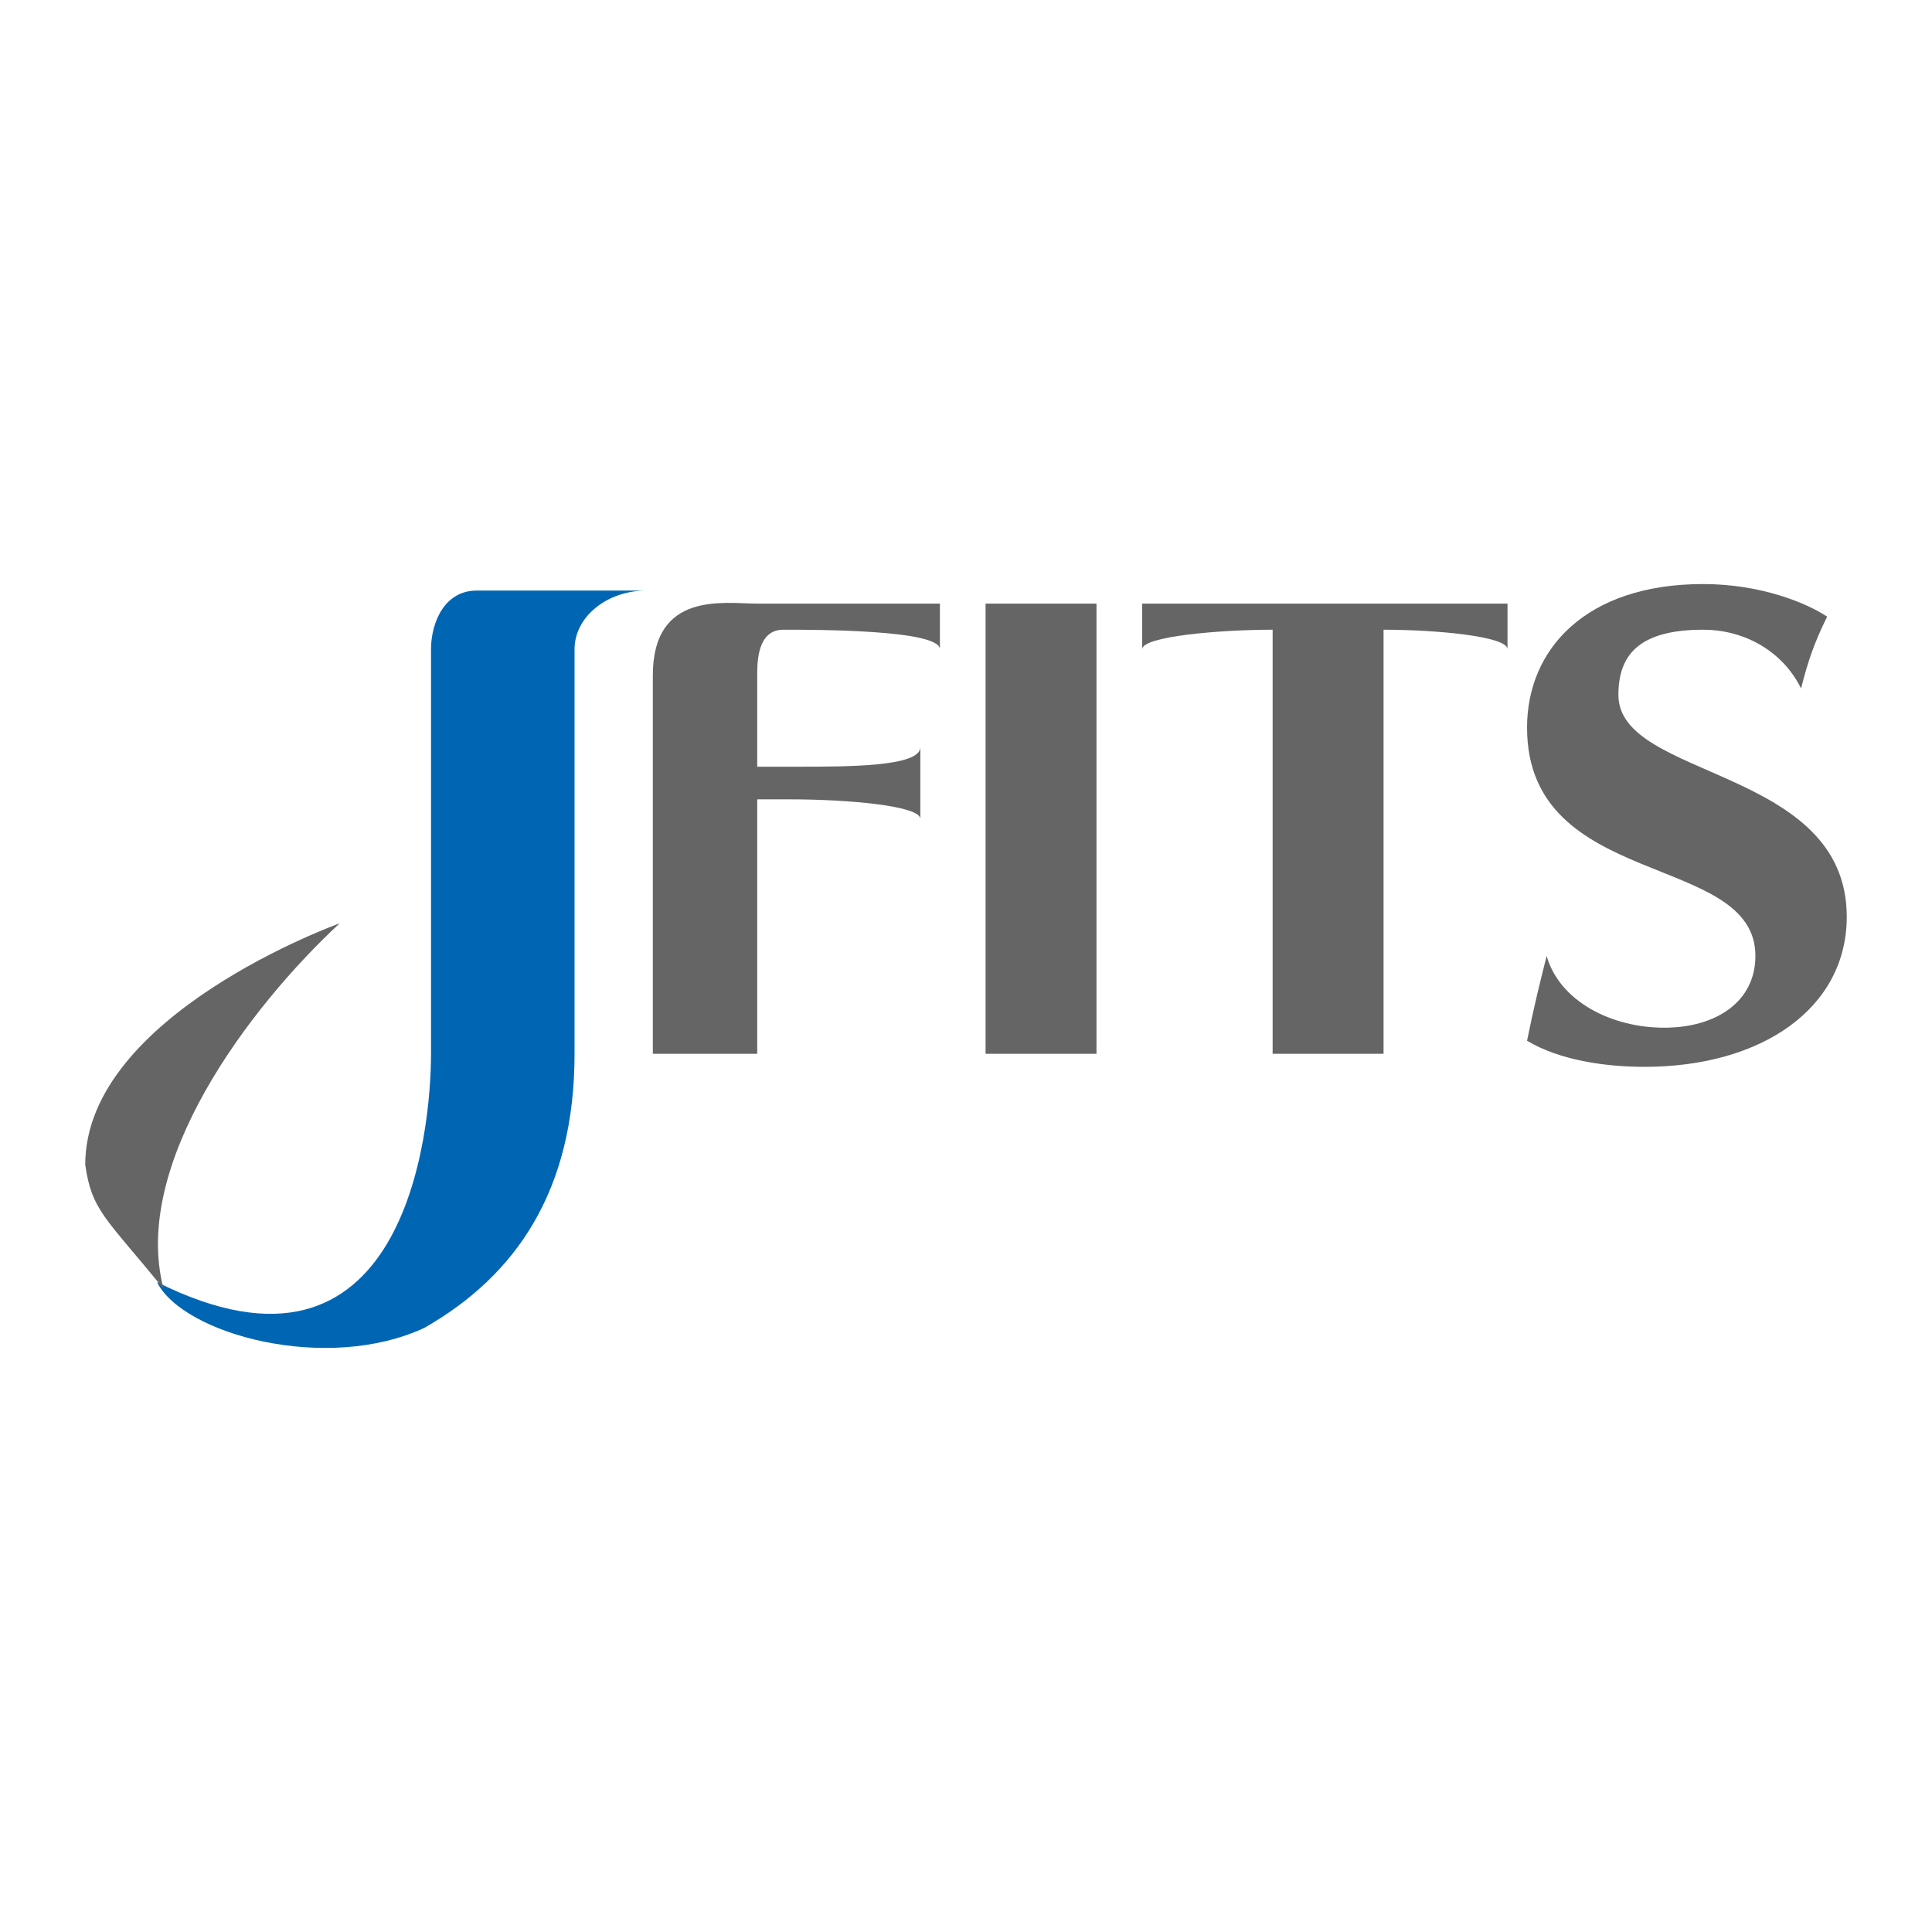
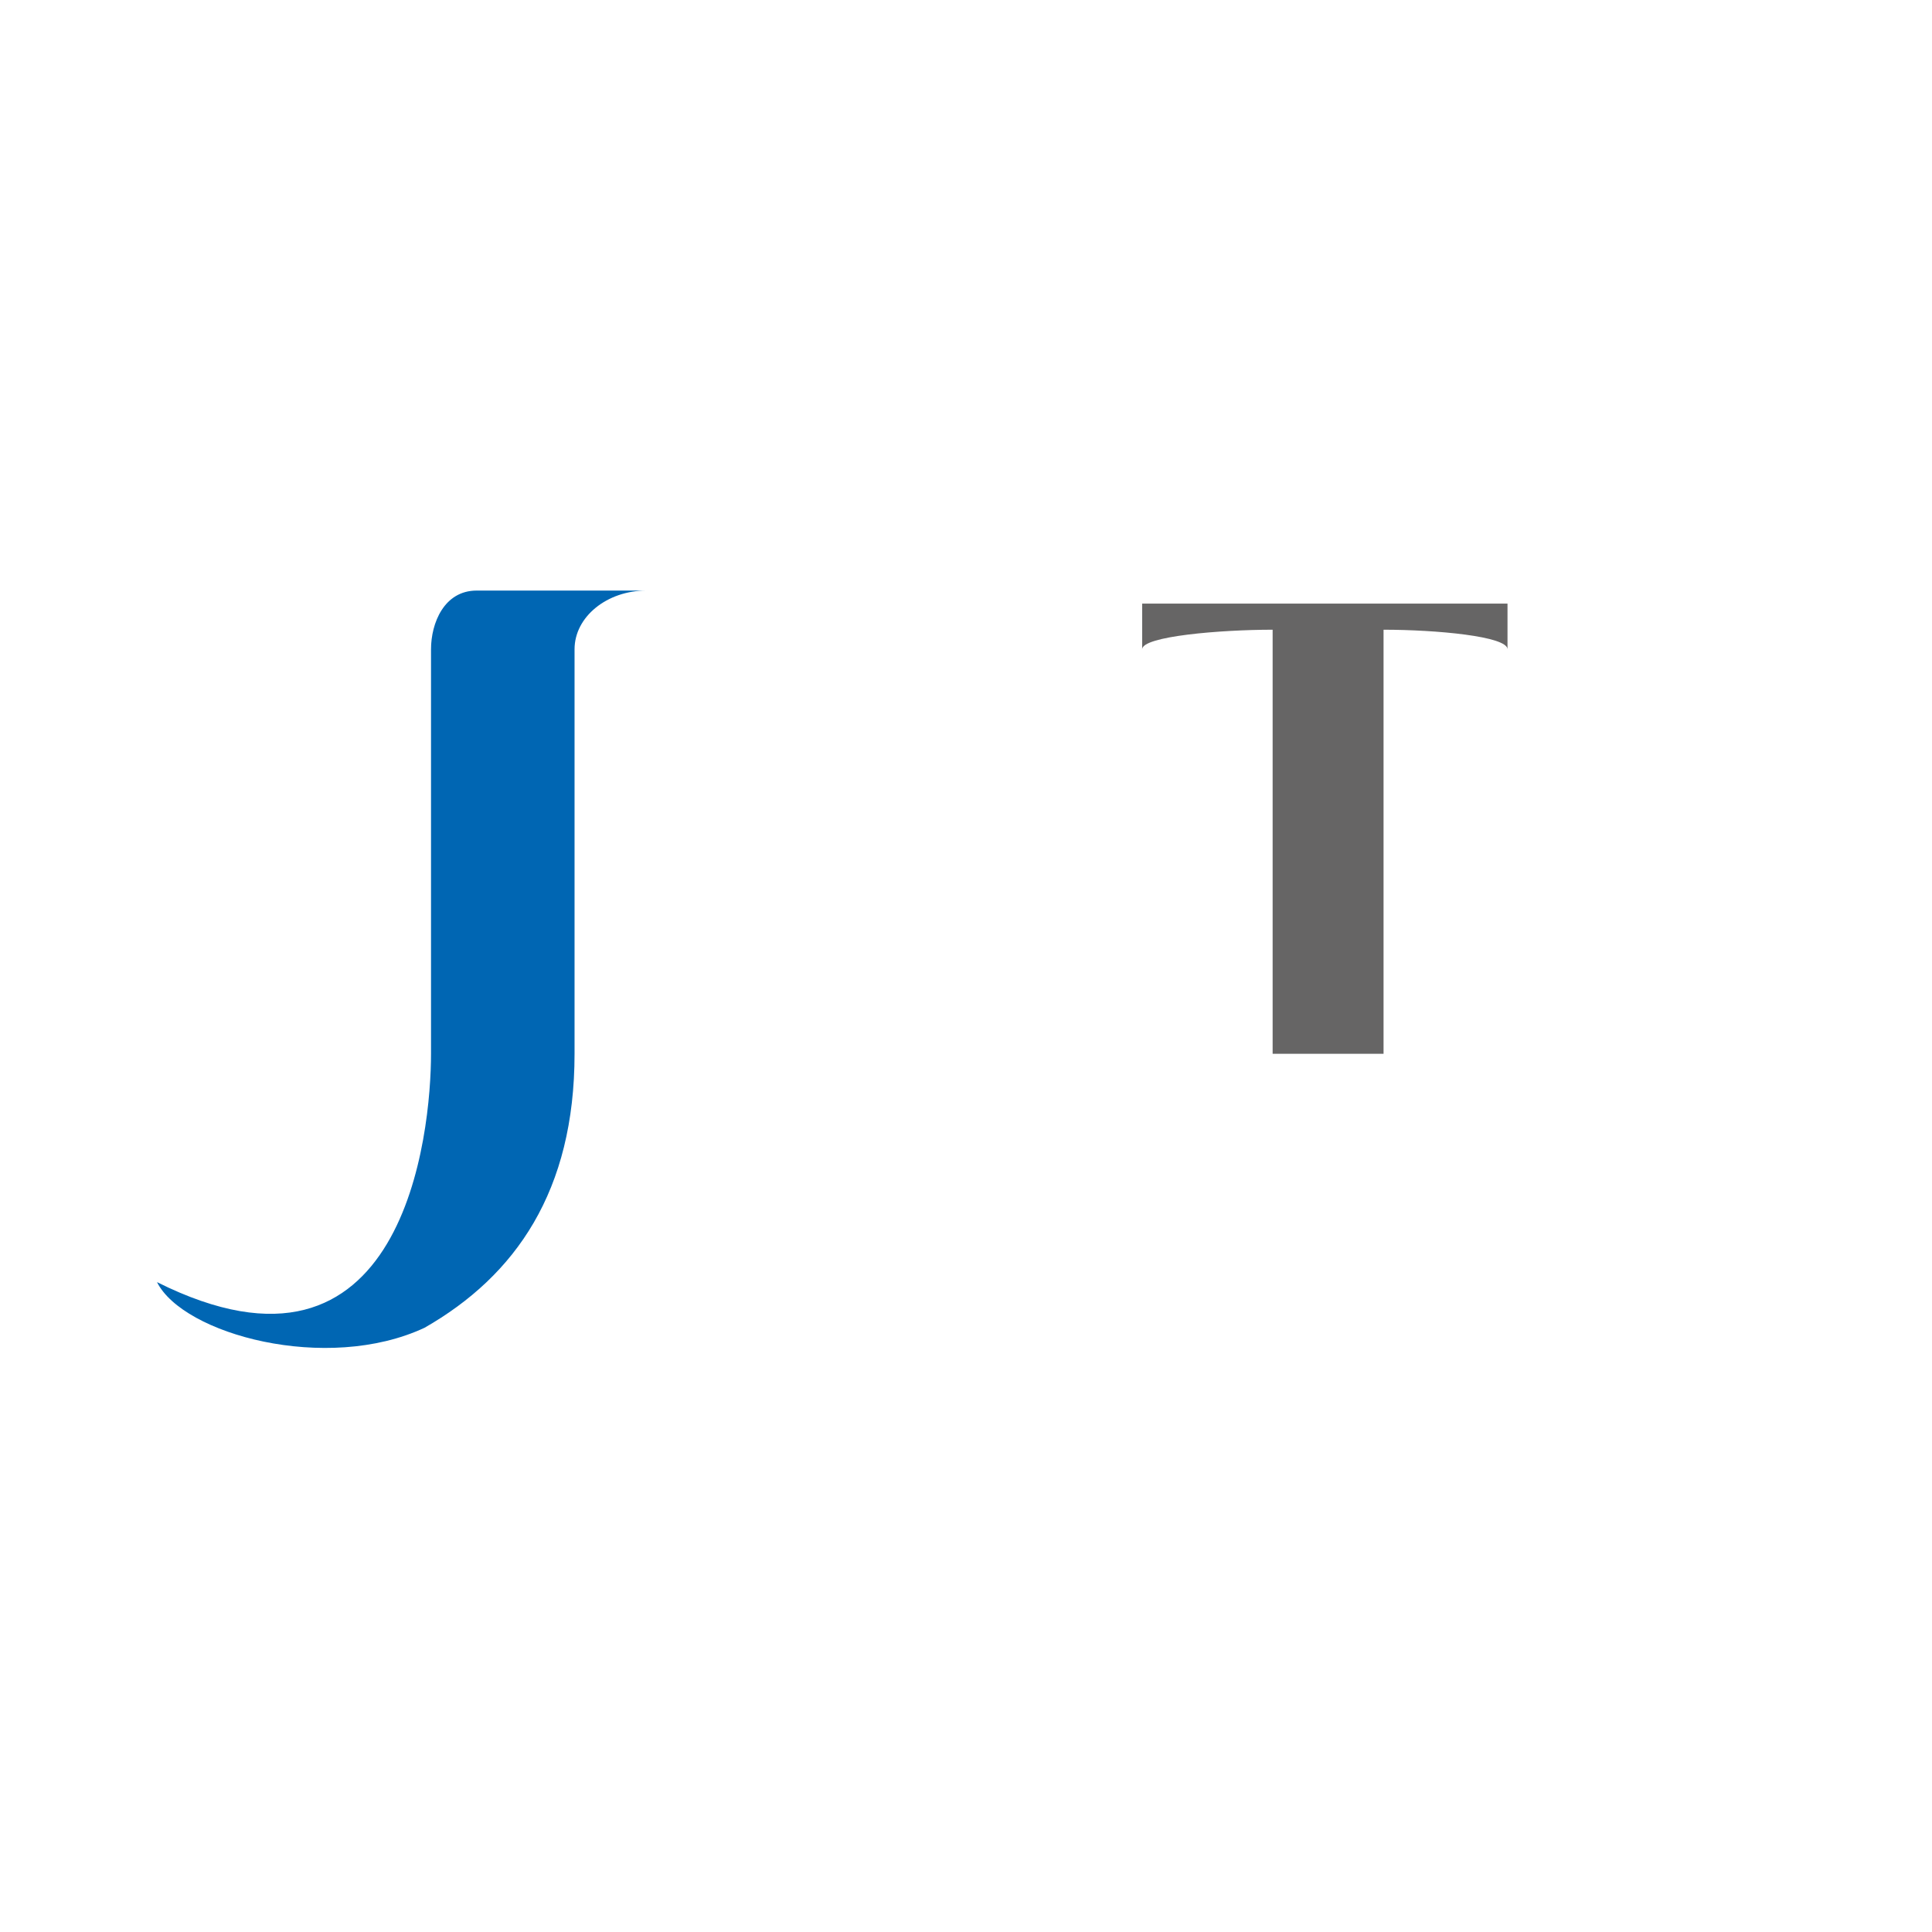
<svg xmlns="http://www.w3.org/2000/svg" version="1.0" id="Layer_1" x="0px" y="0px" width="192.756px" height="192.756px" viewBox="0 0 192.756 192.756" enable-background="new 0 0 192.756 192.756" xml:space="preserve">
  <g>
    <polygon fill-rule="evenodd" clip-rule="evenodd" fill="#FFFFFF" points="0,0 192.756,0 192.756,192.756 0,192.756 0,0  " />
-     <path fill-rule="evenodd" clip-rule="evenodd" fill="#666565" d="M179.695,68.685c-1.952-3.905-5.858-5.858-9.764-5.858   c-6.509,0-8.462,2.604-8.462,6.509c0,8.462,22.782,7.16,22.782,22.131c0,9.113-8.462,14.971-20.179,14.971   c-3.905,0-8.462-0.65-11.717-2.604c0.651-3.254,1.303-5.857,1.953-8.461l0,0c1.302,4.557,6.51,7.161,11.717,7.161   s9.113-2.604,9.113-7.161c0-10.415-22.783-6.509-22.783-22.782c0-7.811,5.858-14.32,17.575-14.32   c5.858,0,10.415,1.953,12.367,3.254C180.998,64.128,180.347,66.081,179.695,68.685L179.695,68.685L179.695,68.685z" />
-     <polygon fill-rule="evenodd" clip-rule="evenodd" fill="#666565" points="98.331,60.223 109.396,60.223 109.396,105.137    98.331,105.137 98.331,60.223  " />
    <path fill-rule="evenodd" clip-rule="evenodd" fill="#666565" d="M132.179,60.223L132.179,60.223h-18.226v4.557   c0-1.302,7.811-1.953,13.018-1.953v42.31h11.066v-42.31c5.207,0,12.367,0.65,12.367,1.953v-4.557H132.179L132.179,60.223z" />
-     <path fill-rule="evenodd" clip-rule="evenodd" fill="#666565" d="M75.549,60.223c-3.255,0-10.415-1.302-10.415,7.16v37.754h10.415   V79.75h3.254c5.858,0,13.019,0.651,13.019,1.953V79.75l0,0v-5.208c0,1.953-7.16,1.953-12.368,1.953h-3.905v-9.113   c0-1.302,0-4.556,2.604-4.556c3.254,0,15.622,0,15.622,1.953v-4.557H75.549L75.549,60.223z" />
    <path fill-rule="evenodd" clip-rule="evenodd" fill="#0066B3" d="M64.483,58.921H47.559c-3.254,0-4.556,3.255-4.556,5.858   s0,40.357,0,40.357c0,7.811-2.604,35.148-27.339,22.781c2.604,5.207,16.924,9.113,26.688,4.557   c9.113-5.207,14.971-13.67,14.971-27.338c0,0,0-38.405,0-40.357C57.323,61.524,60.578,58.921,64.483,58.921L64.483,58.921z" />
-     <path fill-rule="evenodd" clip-rule="evenodd" fill="#666565" d="M33.89,92.118L33.89,92.118c0,0-25.386,9.113-25.386,24.083   c0.651,4.557,1.953,5.209,7.811,12.367C13.061,116.201,24.777,100.58,33.89,92.118L33.89,92.118z" />
  </g>
</svg>